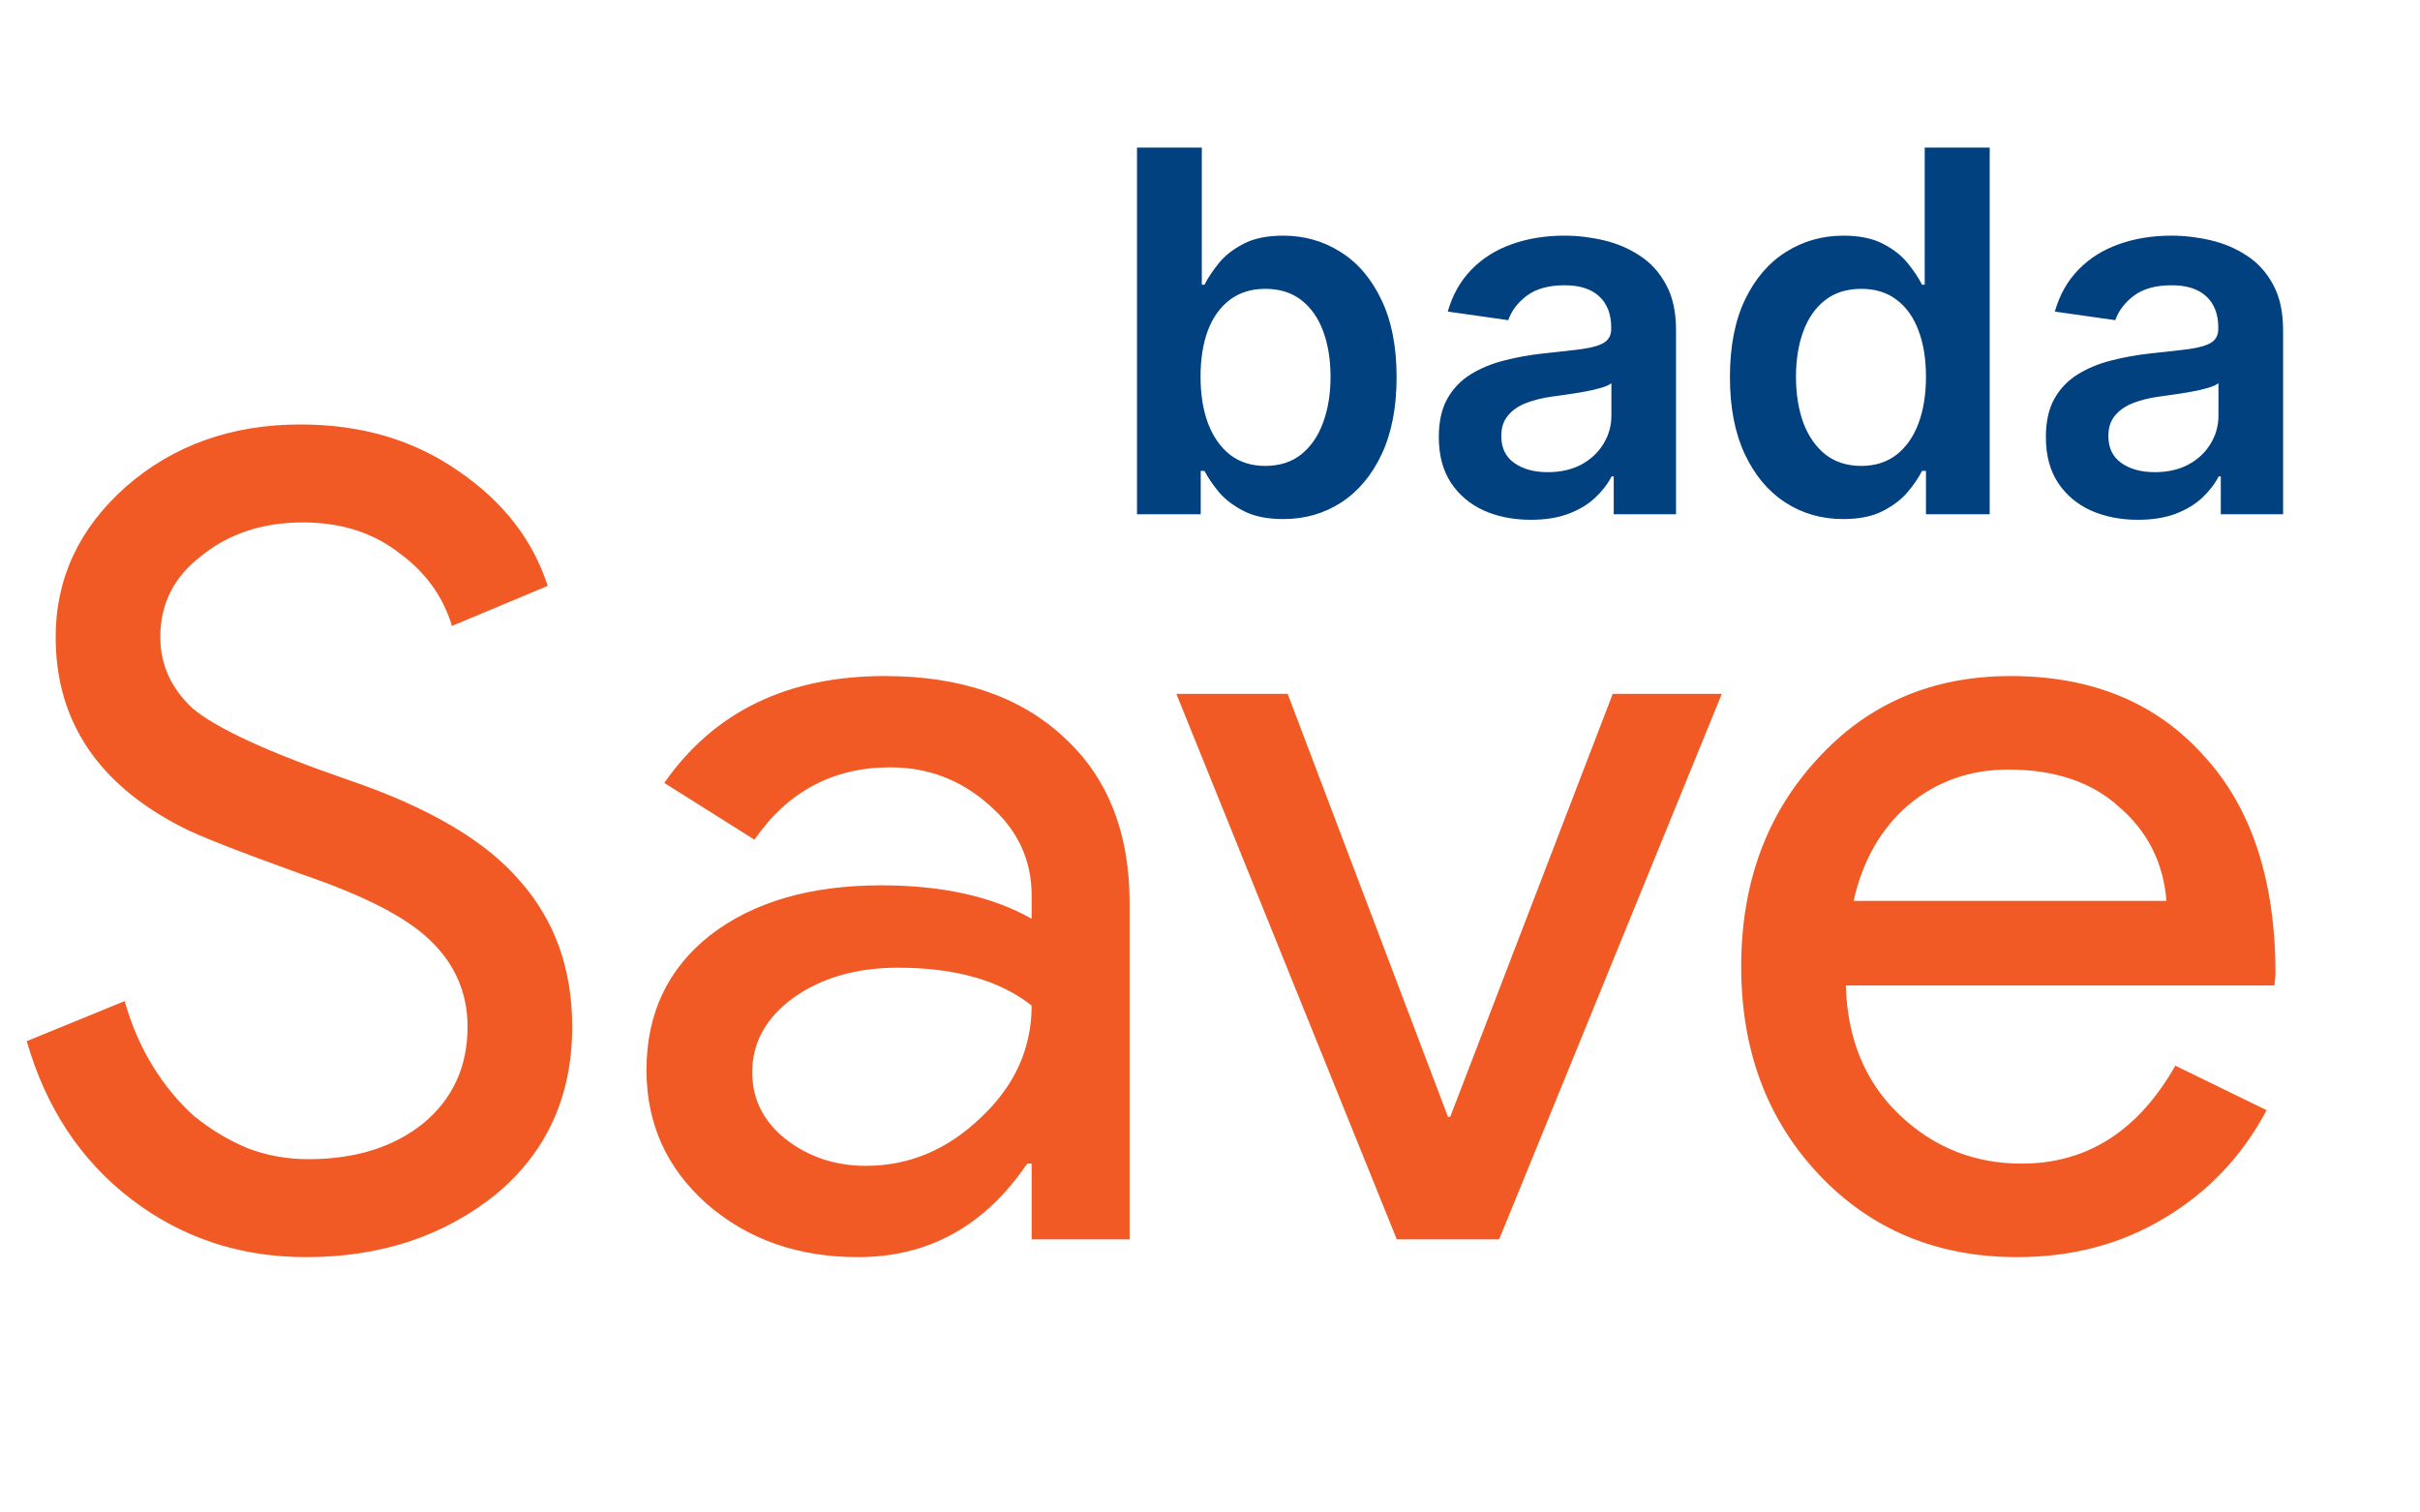
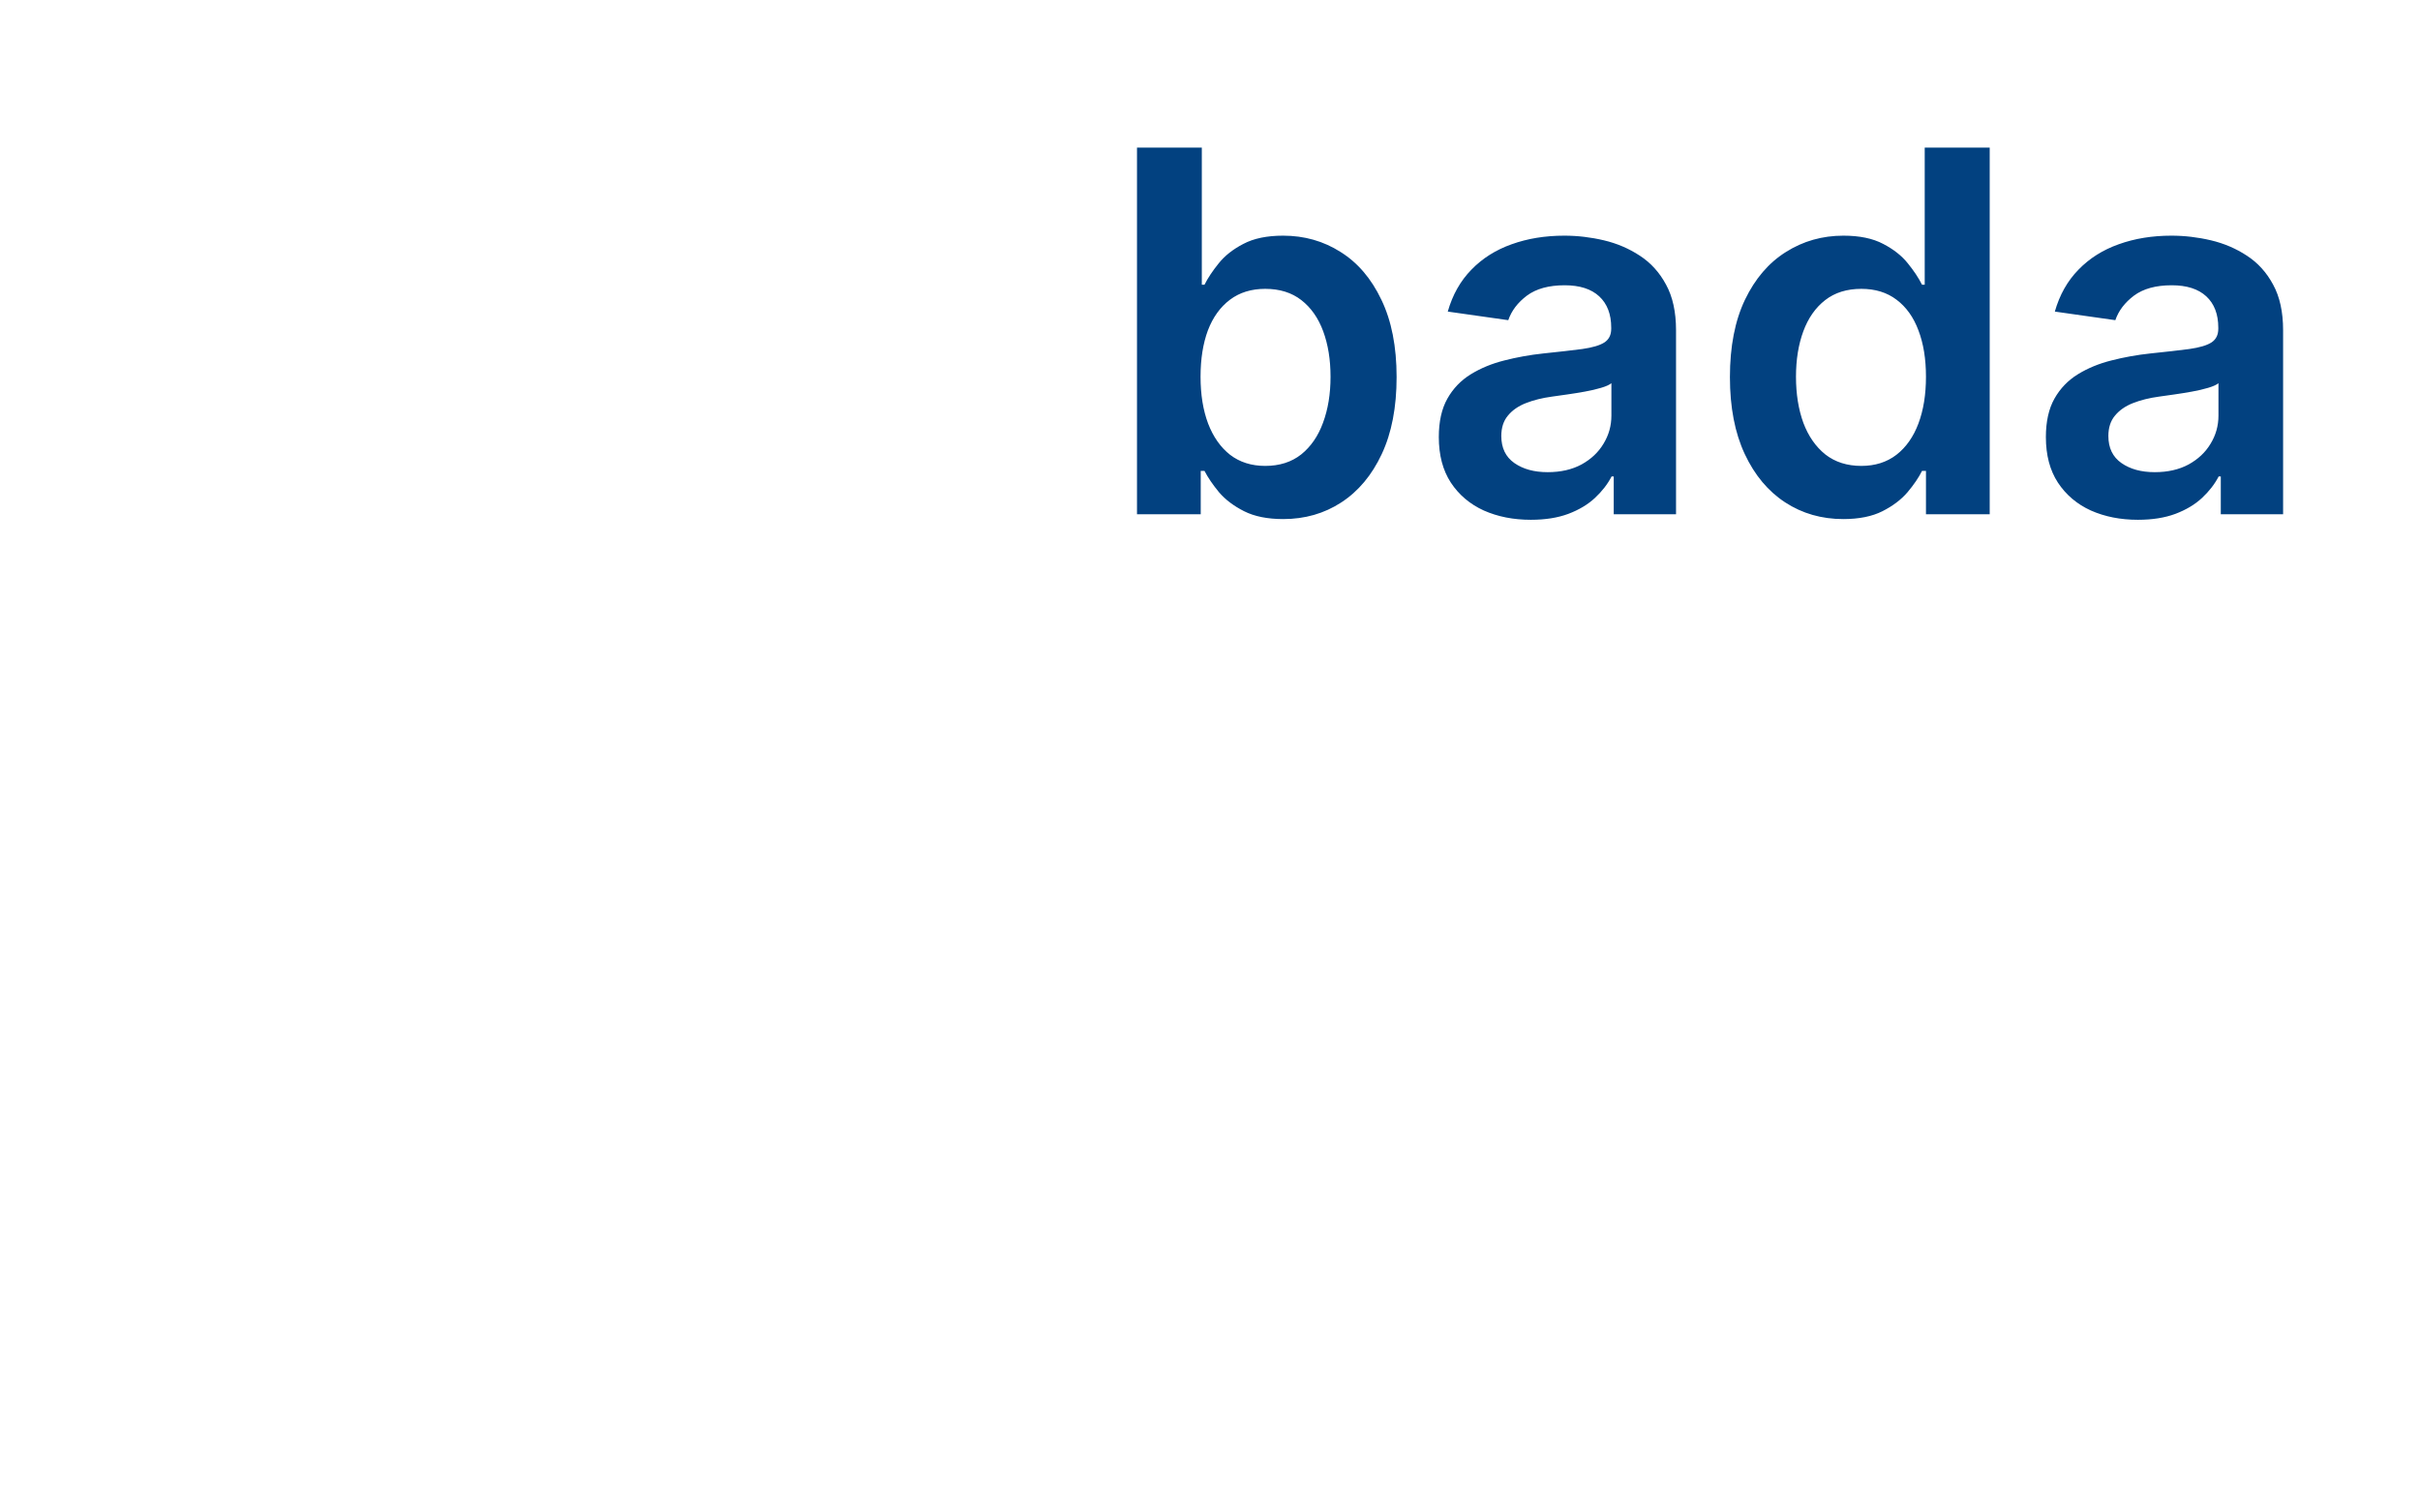
<svg xmlns="http://www.w3.org/2000/svg" width="240" height="150" viewBox="0 0 240 150" fill="none">
-   <path d="M56.746 101.822C56.746 108.741 54.206 114.297 49.128 118.493C43.976 122.614 37.72 124.675 30.36 124.675C23.81 124.675 18.032 122.761 13.027 118.934C8.022 115.107 4.563 109.881 2.65 103.257L12.365 99.283C13.027 101.638 13.947 103.773 15.125 105.686C16.302 107.6 17.664 109.256 19.21 110.654C20.829 111.979 22.595 113.046 24.509 113.856C26.422 114.592 28.446 114.96 30.581 114.96C35.218 114.96 39.008 113.782 41.952 111.427C44.896 108.998 46.368 105.797 46.368 101.822C46.368 98.51 45.154 95.677 42.725 93.322C40.443 91.04 36.174 88.832 29.918 86.698C23.589 84.416 19.651 82.87 18.106 82.061C9.715 77.792 5.52 71.499 5.52 63.182C5.52 57.368 7.838 52.4 12.475 48.278C17.186 44.157 22.963 42.096 29.808 42.096C35.843 42.096 41.069 43.642 45.485 46.733C49.901 49.75 52.845 53.541 54.317 58.104L44.822 62.078C43.939 59.134 42.173 56.706 39.523 54.792C36.947 52.805 33.782 51.811 30.029 51.811C26.054 51.811 22.706 52.915 19.982 55.123C17.259 57.184 15.898 59.87 15.898 63.182C15.898 65.906 16.965 68.261 19.099 70.248C21.454 72.235 26.57 74.59 34.445 77.314C42.467 80.037 48.171 83.385 51.557 87.36C55.016 91.261 56.746 96.082 56.746 101.822ZM74.601 106.349C74.601 108.998 75.705 111.206 77.913 112.973C80.195 114.739 82.844 115.622 85.862 115.622C90.131 115.622 93.921 114.04 97.233 110.875C100.619 107.71 102.311 103.993 102.311 99.725C99.147 97.222 94.731 95.971 89.064 95.971C84.942 95.971 81.483 96.965 78.686 98.952C75.963 100.939 74.601 103.405 74.601 106.349ZM87.739 67.046C95.246 67.046 101.171 69.07 105.513 73.118C109.855 77.093 112.027 82.576 112.027 89.568V122.909H102.311V115.401H101.87C97.675 121.584 92.081 124.675 85.089 124.675C79.127 124.675 74.123 122.909 70.075 119.376C66.1 115.843 64.113 111.427 64.113 106.128C64.113 100.534 66.211 96.082 70.406 92.769C74.675 89.457 80.342 87.802 87.407 87.802C93.443 87.802 98.411 88.906 102.311 91.114V88.795C102.311 85.262 100.913 82.281 98.116 79.853C95.32 77.35 92.044 76.099 88.291 76.099C82.624 76.099 78.134 78.491 74.822 83.275L65.879 77.645C70.811 70.579 78.097 67.046 87.739 67.046ZM148.679 122.909H138.523L116.663 68.813H127.703L143.601 110.765H143.822L159.94 68.813H170.759L148.679 122.909ZM200.059 124.675C192.111 124.675 185.56 121.952 180.408 116.505C175.256 111.059 172.68 104.177 172.68 95.861C172.68 87.618 175.183 80.773 180.187 75.326C185.192 69.806 191.595 67.046 199.397 67.046C207.419 67.046 213.786 69.659 218.496 74.885C223.28 80.037 225.672 87.286 225.672 96.633L225.562 97.737H183.058C183.205 103.037 184.971 107.305 188.357 110.544C191.743 113.782 195.791 115.401 200.501 115.401C206.978 115.401 212.056 112.163 215.736 105.686L224.789 110.102C222.36 114.665 218.975 118.235 214.632 120.811C210.363 123.387 205.506 124.675 200.059 124.675ZM183.831 89.347H214.853C214.559 85.594 213.013 82.502 210.216 80.073C207.493 77.571 203.813 76.32 199.176 76.32C195.349 76.32 192.037 77.498 189.24 79.853C186.517 82.208 184.714 85.373 183.831 89.347Z" fill="#F15A24" />
  <path d="M112.76 51V14.636H119.188V28.237H119.454C119.786 27.574 120.253 26.87 120.857 26.124C121.46 25.367 122.277 24.722 123.307 24.189C124.337 23.644 125.651 23.372 127.249 23.372C129.356 23.372 131.256 23.911 132.948 24.988C134.653 26.053 136.002 27.634 136.997 29.729C138.003 31.812 138.506 34.369 138.506 37.399C138.506 40.394 138.015 42.939 137.032 45.034C136.05 47.129 134.712 48.727 133.019 49.828C131.327 50.929 129.409 51.479 127.267 51.479C125.704 51.479 124.408 51.219 123.378 50.698C122.348 50.177 121.52 49.55 120.892 48.816C120.277 48.07 119.797 47.366 119.454 46.703H119.081V51H112.76ZM119.063 37.364C119.063 39.127 119.312 40.672 119.809 41.998C120.318 43.324 121.046 44.359 121.993 45.105C122.952 45.839 124.112 46.206 125.473 46.206C126.894 46.206 128.083 45.827 129.042 45.07C130.001 44.3 130.723 43.253 131.208 41.927C131.705 40.589 131.954 39.068 131.954 37.364C131.954 35.671 131.711 34.168 131.226 32.854C130.741 31.54 130.019 30.51 129.06 29.764C128.101 29.018 126.906 28.646 125.473 28.646C124.1 28.646 122.934 29.007 121.975 29.729C121.017 30.451 120.289 31.463 119.791 32.765C119.306 34.067 119.063 35.6 119.063 37.364ZM151.818 51.55C150.09 51.55 148.533 51.243 147.149 50.627C145.775 50 144.686 49.077 143.881 47.857C143.088 46.638 142.692 45.135 142.692 43.347C142.692 41.809 142.976 40.536 143.544 39.53C144.112 38.524 144.888 37.719 145.87 37.115C146.853 36.511 147.959 36.056 149.19 35.748C150.433 35.428 151.718 35.197 153.043 35.055C154.641 34.89 155.938 34.742 156.932 34.611C157.926 34.469 158.648 34.256 159.098 33.972C159.56 33.676 159.791 33.221 159.791 32.605V32.499C159.791 31.161 159.394 30.125 158.601 29.391C157.808 28.657 156.666 28.291 155.174 28.291C153.6 28.291 152.351 28.634 151.428 29.32C150.516 30.007 149.901 30.818 149.581 31.753L143.58 30.901C144.053 29.243 144.834 27.858 145.923 26.746C147.012 25.621 148.344 24.781 149.918 24.224C151.493 23.656 153.233 23.372 155.139 23.372C156.452 23.372 157.76 23.526 159.063 23.834C160.365 24.142 161.554 24.651 162.631 25.361C163.709 26.059 164.573 27.012 165.224 28.22C165.887 29.427 166.218 30.936 166.218 32.747V51H160.039V47.254H159.826C159.435 48.011 158.885 48.721 158.175 49.384C157.476 50.035 156.595 50.562 155.529 50.965C154.476 51.355 153.239 51.55 151.818 51.55ZM153.487 46.827C154.778 46.827 155.896 46.573 156.843 46.064C157.79 45.543 158.518 44.856 159.027 44.004C159.548 43.152 159.808 42.223 159.808 41.217V38.003C159.607 38.169 159.264 38.322 158.778 38.465C158.305 38.606 157.772 38.731 157.18 38.837C156.589 38.944 156.003 39.039 155.423 39.121C154.843 39.204 154.34 39.275 153.913 39.334C152.955 39.465 152.096 39.678 151.339 39.974C150.581 40.27 149.983 40.684 149.546 41.217C149.108 41.737 148.889 42.412 148.889 43.241C148.889 44.425 149.321 45.318 150.185 45.922C151.049 46.526 152.15 46.827 153.487 46.827ZM182.802 51.479C180.659 51.479 178.742 50.929 177.049 49.828C175.356 48.727 174.019 47.129 173.036 45.034C172.054 42.939 171.563 40.394 171.563 37.399C171.563 34.369 172.06 31.812 173.054 29.729C174.06 27.634 175.416 26.053 177.12 24.988C178.825 23.911 180.724 23.372 182.82 23.372C184.418 23.372 185.732 23.644 186.761 24.189C187.791 24.722 188.608 25.367 189.212 26.124C189.815 26.87 190.283 27.574 190.614 28.237H190.881V14.636H197.326V51H191.005V46.703H190.614C190.283 47.366 189.804 48.07 189.176 48.816C188.549 49.55 187.72 50.177 186.69 50.698C185.661 51.219 184.364 51.479 182.802 51.479ZM184.595 46.206C185.957 46.206 187.117 45.839 188.075 45.105C189.034 44.359 189.762 43.324 190.259 41.998C190.756 40.672 191.005 39.127 191.005 37.364C191.005 35.6 190.756 34.067 190.259 32.765C189.774 31.463 189.052 30.451 188.093 29.729C187.146 29.007 185.98 28.646 184.595 28.646C183.163 28.646 181.967 29.018 181.009 29.764C180.05 30.51 179.328 31.54 178.842 32.854C178.357 34.168 178.114 35.671 178.114 37.364C178.114 39.068 178.357 40.589 178.842 41.927C179.34 43.253 180.068 44.3 181.026 45.07C181.997 45.827 183.187 46.206 184.595 46.206ZM212.023 51.55C210.295 51.55 208.739 51.243 207.354 50.627C205.98 50 204.891 49.077 204.087 47.857C203.293 46.638 202.897 45.135 202.897 43.347C202.897 41.809 203.181 40.536 203.749 39.53C204.317 38.524 205.093 37.719 206.075 37.115C207.058 36.511 208.164 36.056 209.395 35.748C210.638 35.428 211.923 35.197 213.248 35.055C214.846 34.89 216.143 34.742 217.137 34.611C218.131 34.469 218.853 34.256 219.303 33.972C219.765 33.676 219.996 33.221 219.996 32.605V32.499C219.996 31.161 219.599 30.125 218.806 29.391C218.013 28.657 216.871 28.291 215.379 28.291C213.805 28.291 212.556 28.634 211.633 29.32C210.721 30.007 210.106 30.818 209.786 31.753L203.785 30.901C204.258 29.243 205.039 27.858 206.128 26.746C207.217 25.621 208.549 24.781 210.123 24.224C211.698 23.656 213.438 23.372 215.344 23.372C216.658 23.372 217.966 23.526 219.268 23.834C220.57 24.142 221.759 24.651 222.837 25.361C223.914 26.059 224.778 27.012 225.429 28.22C226.092 29.427 226.423 30.936 226.423 32.747V51H220.244V47.254H220.031C219.641 48.011 219.09 48.721 218.38 49.384C217.681 50.035 216.8 50.562 215.734 50.965C214.681 51.355 213.444 51.55 212.023 51.55ZM213.692 46.827C214.983 46.827 216.101 46.573 217.048 46.064C217.995 45.543 218.723 44.856 219.232 44.004C219.753 43.152 220.013 42.223 220.013 41.217V38.003C219.812 38.169 219.469 38.322 218.984 38.465C218.51 38.606 217.977 38.731 217.386 38.837C216.794 38.944 216.208 39.039 215.628 39.121C215.048 39.204 214.545 39.275 214.118 39.334C213.16 39.465 212.301 39.678 211.544 39.974C210.786 40.27 210.189 40.684 209.751 41.217C209.313 41.737 209.094 42.412 209.094 43.241C209.094 44.425 209.526 45.318 210.39 45.922C211.254 46.526 212.355 46.827 213.692 46.827Z" fill="#024180" />
</svg>